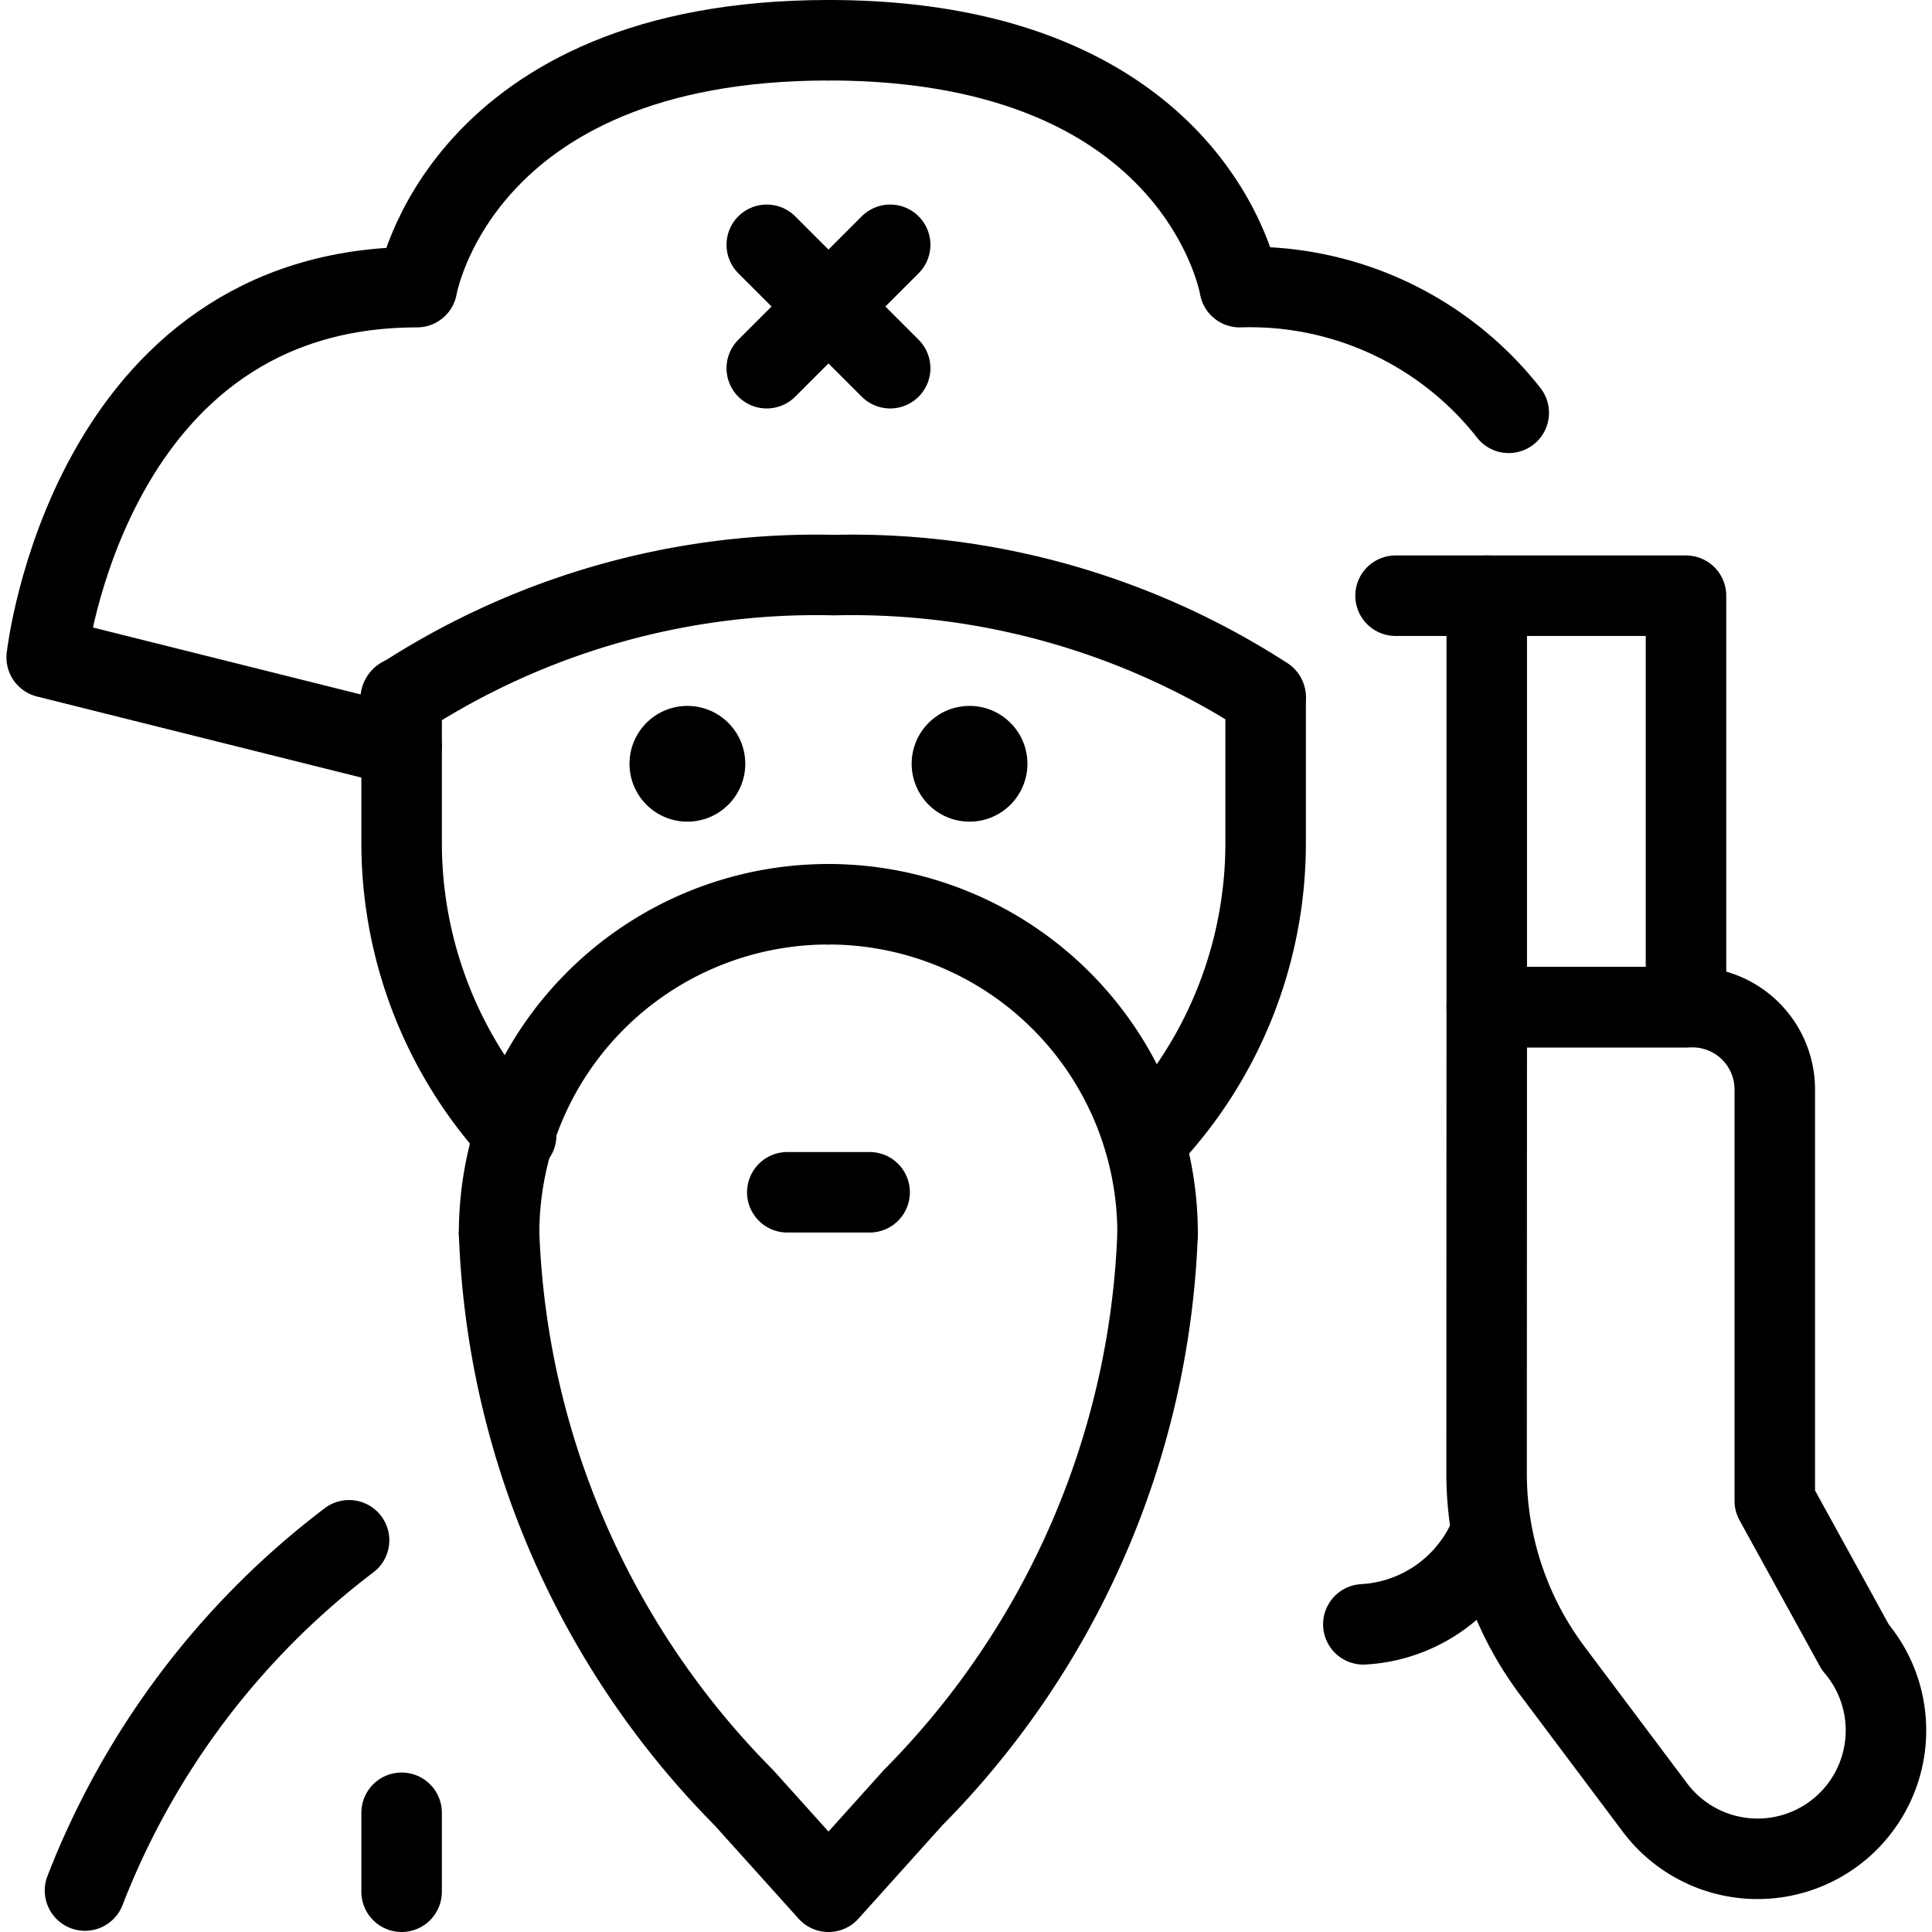
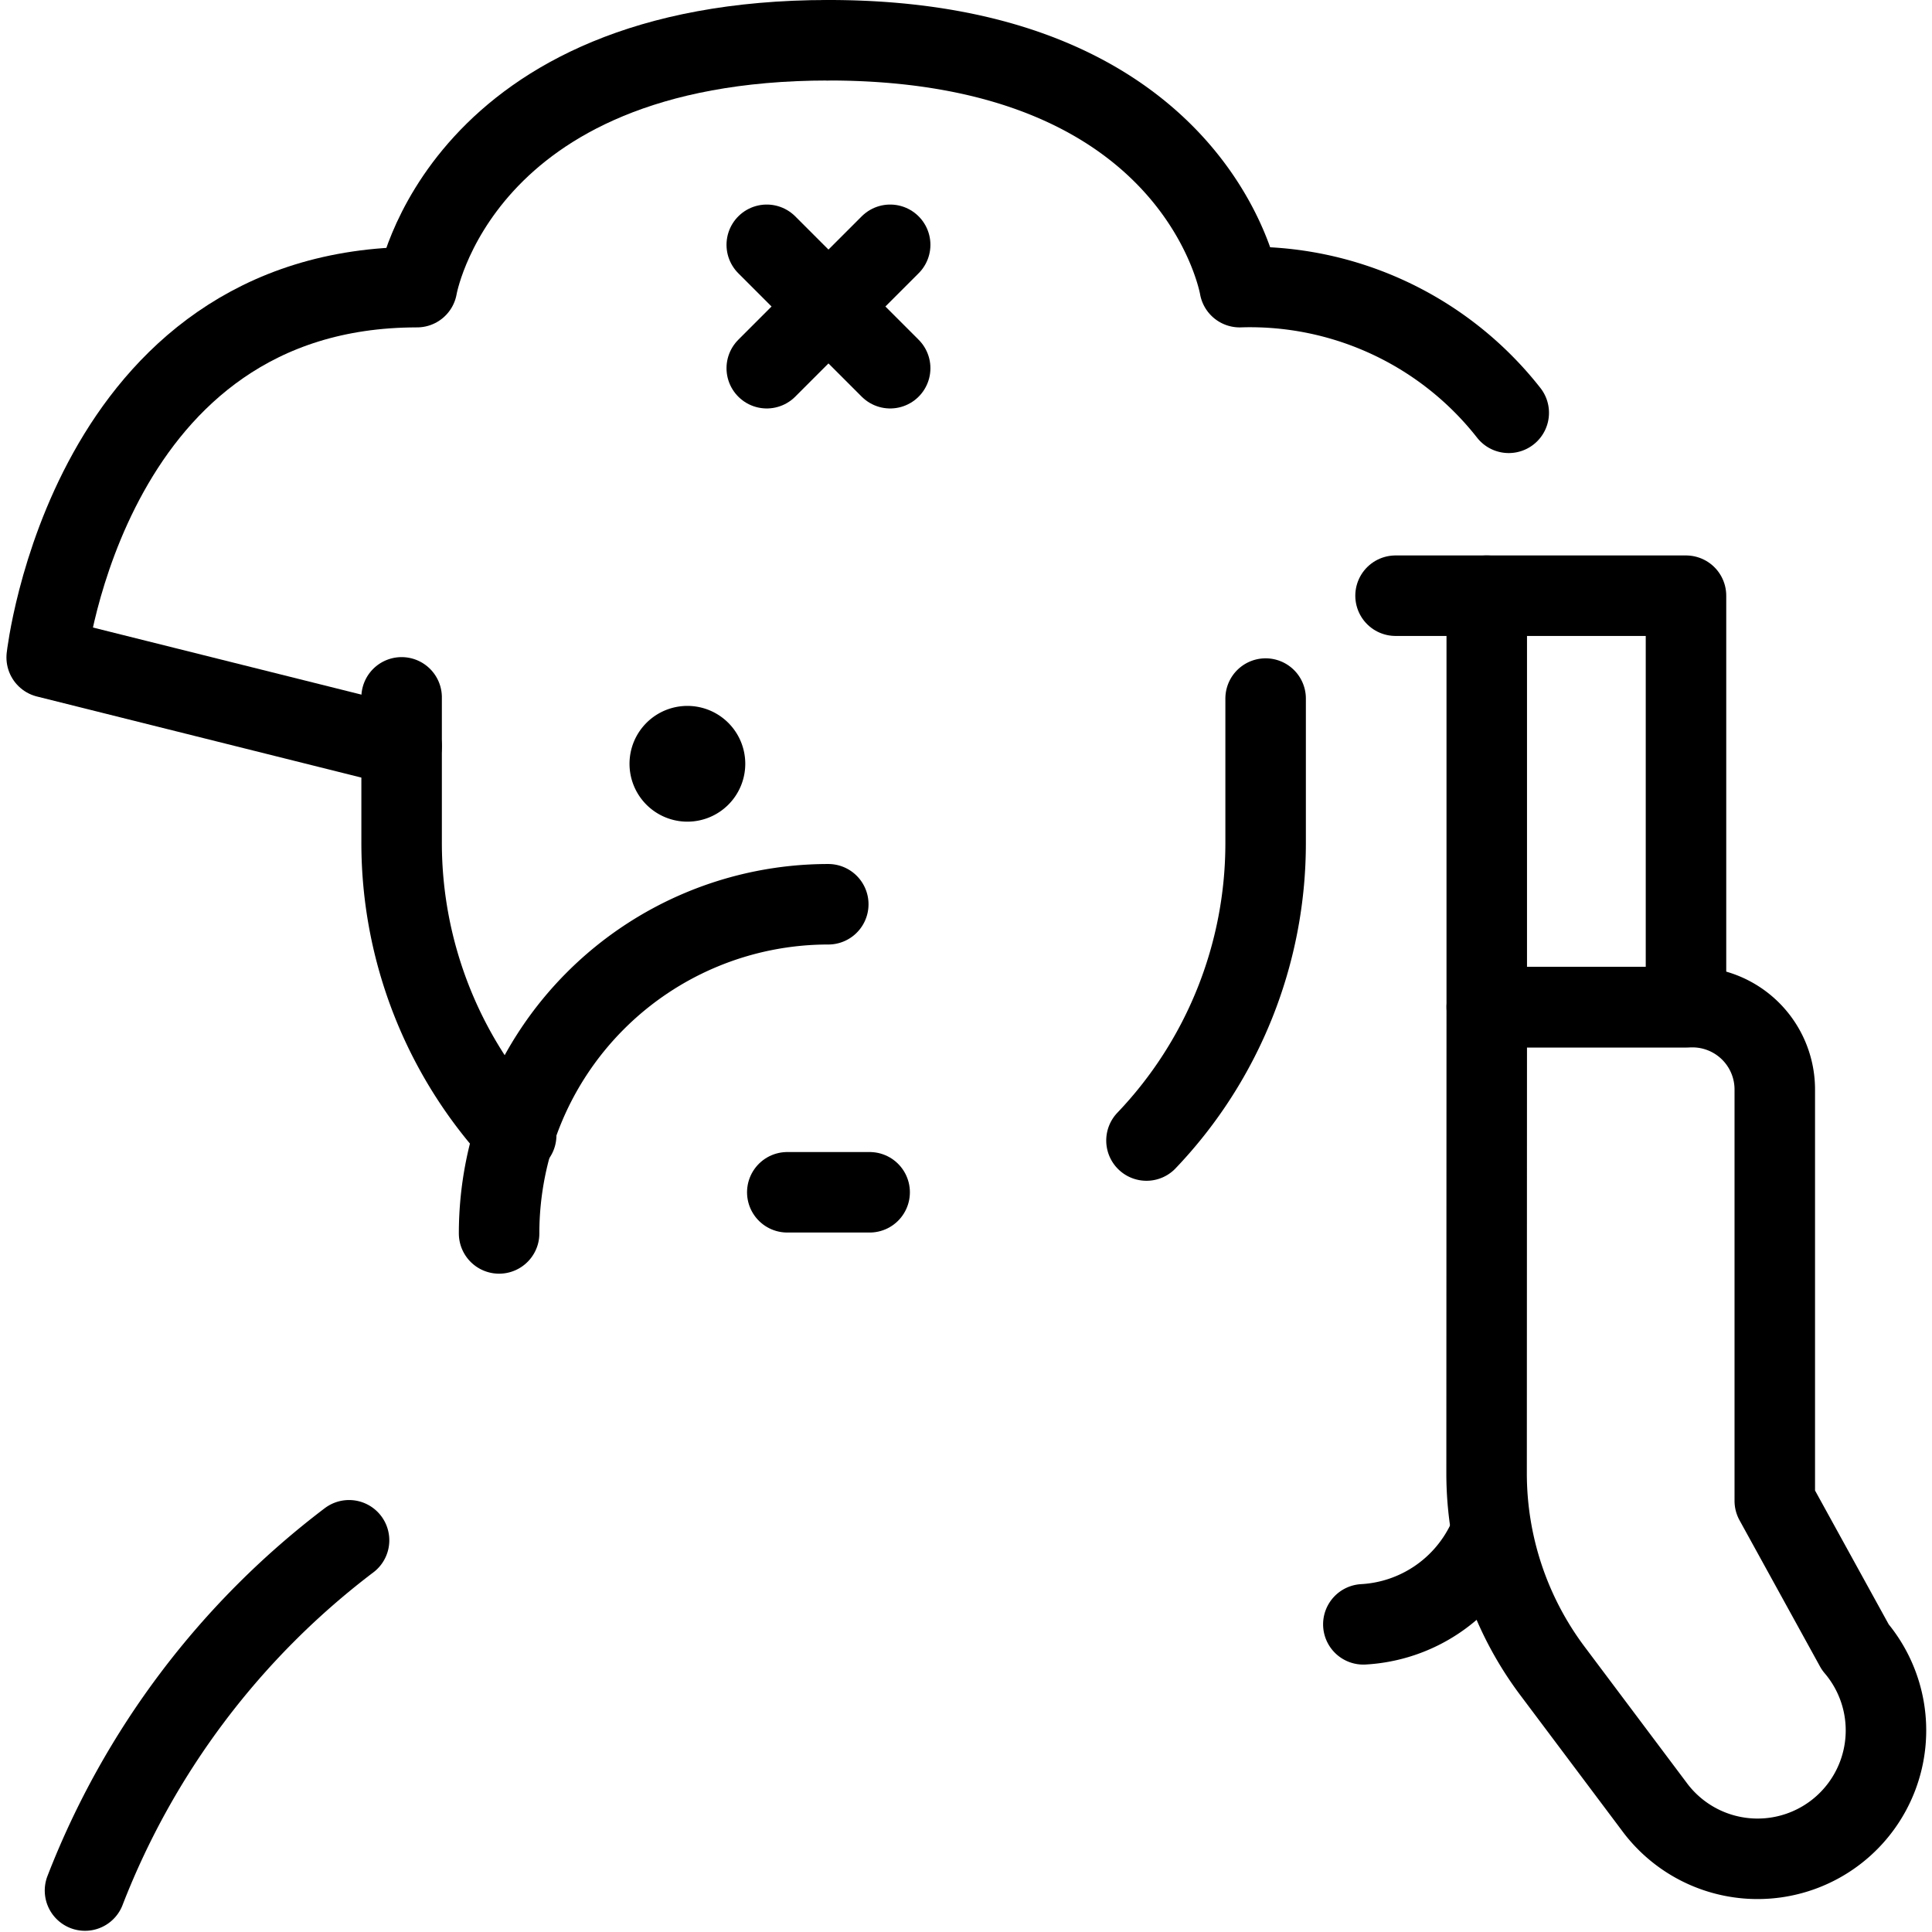
<svg xmlns="http://www.w3.org/2000/svg" viewBox="0 0 24 24">
  <g transform="matrix(1,0,0,1,0,0)">
    <defs>
      <style>.a{fill:none;stroke:#000000;stroke-linecap:round;stroke-linejoin:round;}</style>
    </defs>
    <path class="a" d="M14.242,14.168a5.349,5.349,0,0,0,1.48-3.7V8.678" />
    <path class="a" d="M4.989,8.663v1.8a5.351,5.351,0,0,0,1.423,3.64" />
    <path class="a" d="M1.056,23.485a9.987,9.987,0,0,1,3.28-4.351" />
-     <path class="a" d="M14.38,15.322a10.5,10.5,0,0,1-3.037,7.009L10.292,23.5,9.24,22.331A10.5,10.5,0,0,1,6.2,15.322" />
    <path class="a" d="M6.2,15.322a4.089,4.089,0,0,1,4.089-4.089" />
-     <path class="a" d="M14.38,15.322a4.089,4.089,0,0,0-4.088-4.089" />
    <line class="a" x1="9.525" y1="3.041" x2="11.058" y2="4.574" />
    <line class="a" x1="11.058" y1="3.041" x2="9.525" y2="4.574" />
    <line class="a" x1="9.78" y1="14.811" x2="10.803" y2="14.811" />
-     <path class="a" d="M4.978,8.678a9.44,9.44,0,0,1,5.386-1.534,9.464,9.464,0,0,1,5.358,1.514" />
    <path class="a" d="M4.989,9.269.58,8.167s.512-4.6,4.6-4.6c0,0,.512-3.067,5.112-3.067" />
    <path class="a" d="M18.742,5.128A4.084,4.084,0,0,0,15.4,3.567S14.892.5,10.292.5" />
    <rect class="a" x="18.469" y="7.4" width="2.475" height="5.111" />
    <path class="a" d="M18.469,12.511h2.556a1.023,1.023,0,0,1,1.022,1.022v5.111l1,1.817a1.595,1.595,0,1,1-2.5,1.978l-1.262-1.682a4.089,4.089,0,0,1-.818-2.453Z" />
    <path class="a" d="M16.936,20.178a1.815,1.815,0,0,0,1.533-1.022" />
    <line class="a" x1="18.469" y1="7.4" x2="17.336" y2="7.4" />
-     <line class="a" x1="4.989" y1="23.5" x2="4.989" y2="22.519" />
-     <path class="a" d="M12.044,9.269a.219.219,0,1,1-.219.219.219.219,0,0,1,.219-.219" />
    <path class="a" d="M8.539,9.269a.219.219,0,1,1-.219.219.219.219,0,0,1,.219-.219" />
  </g>
</svg>